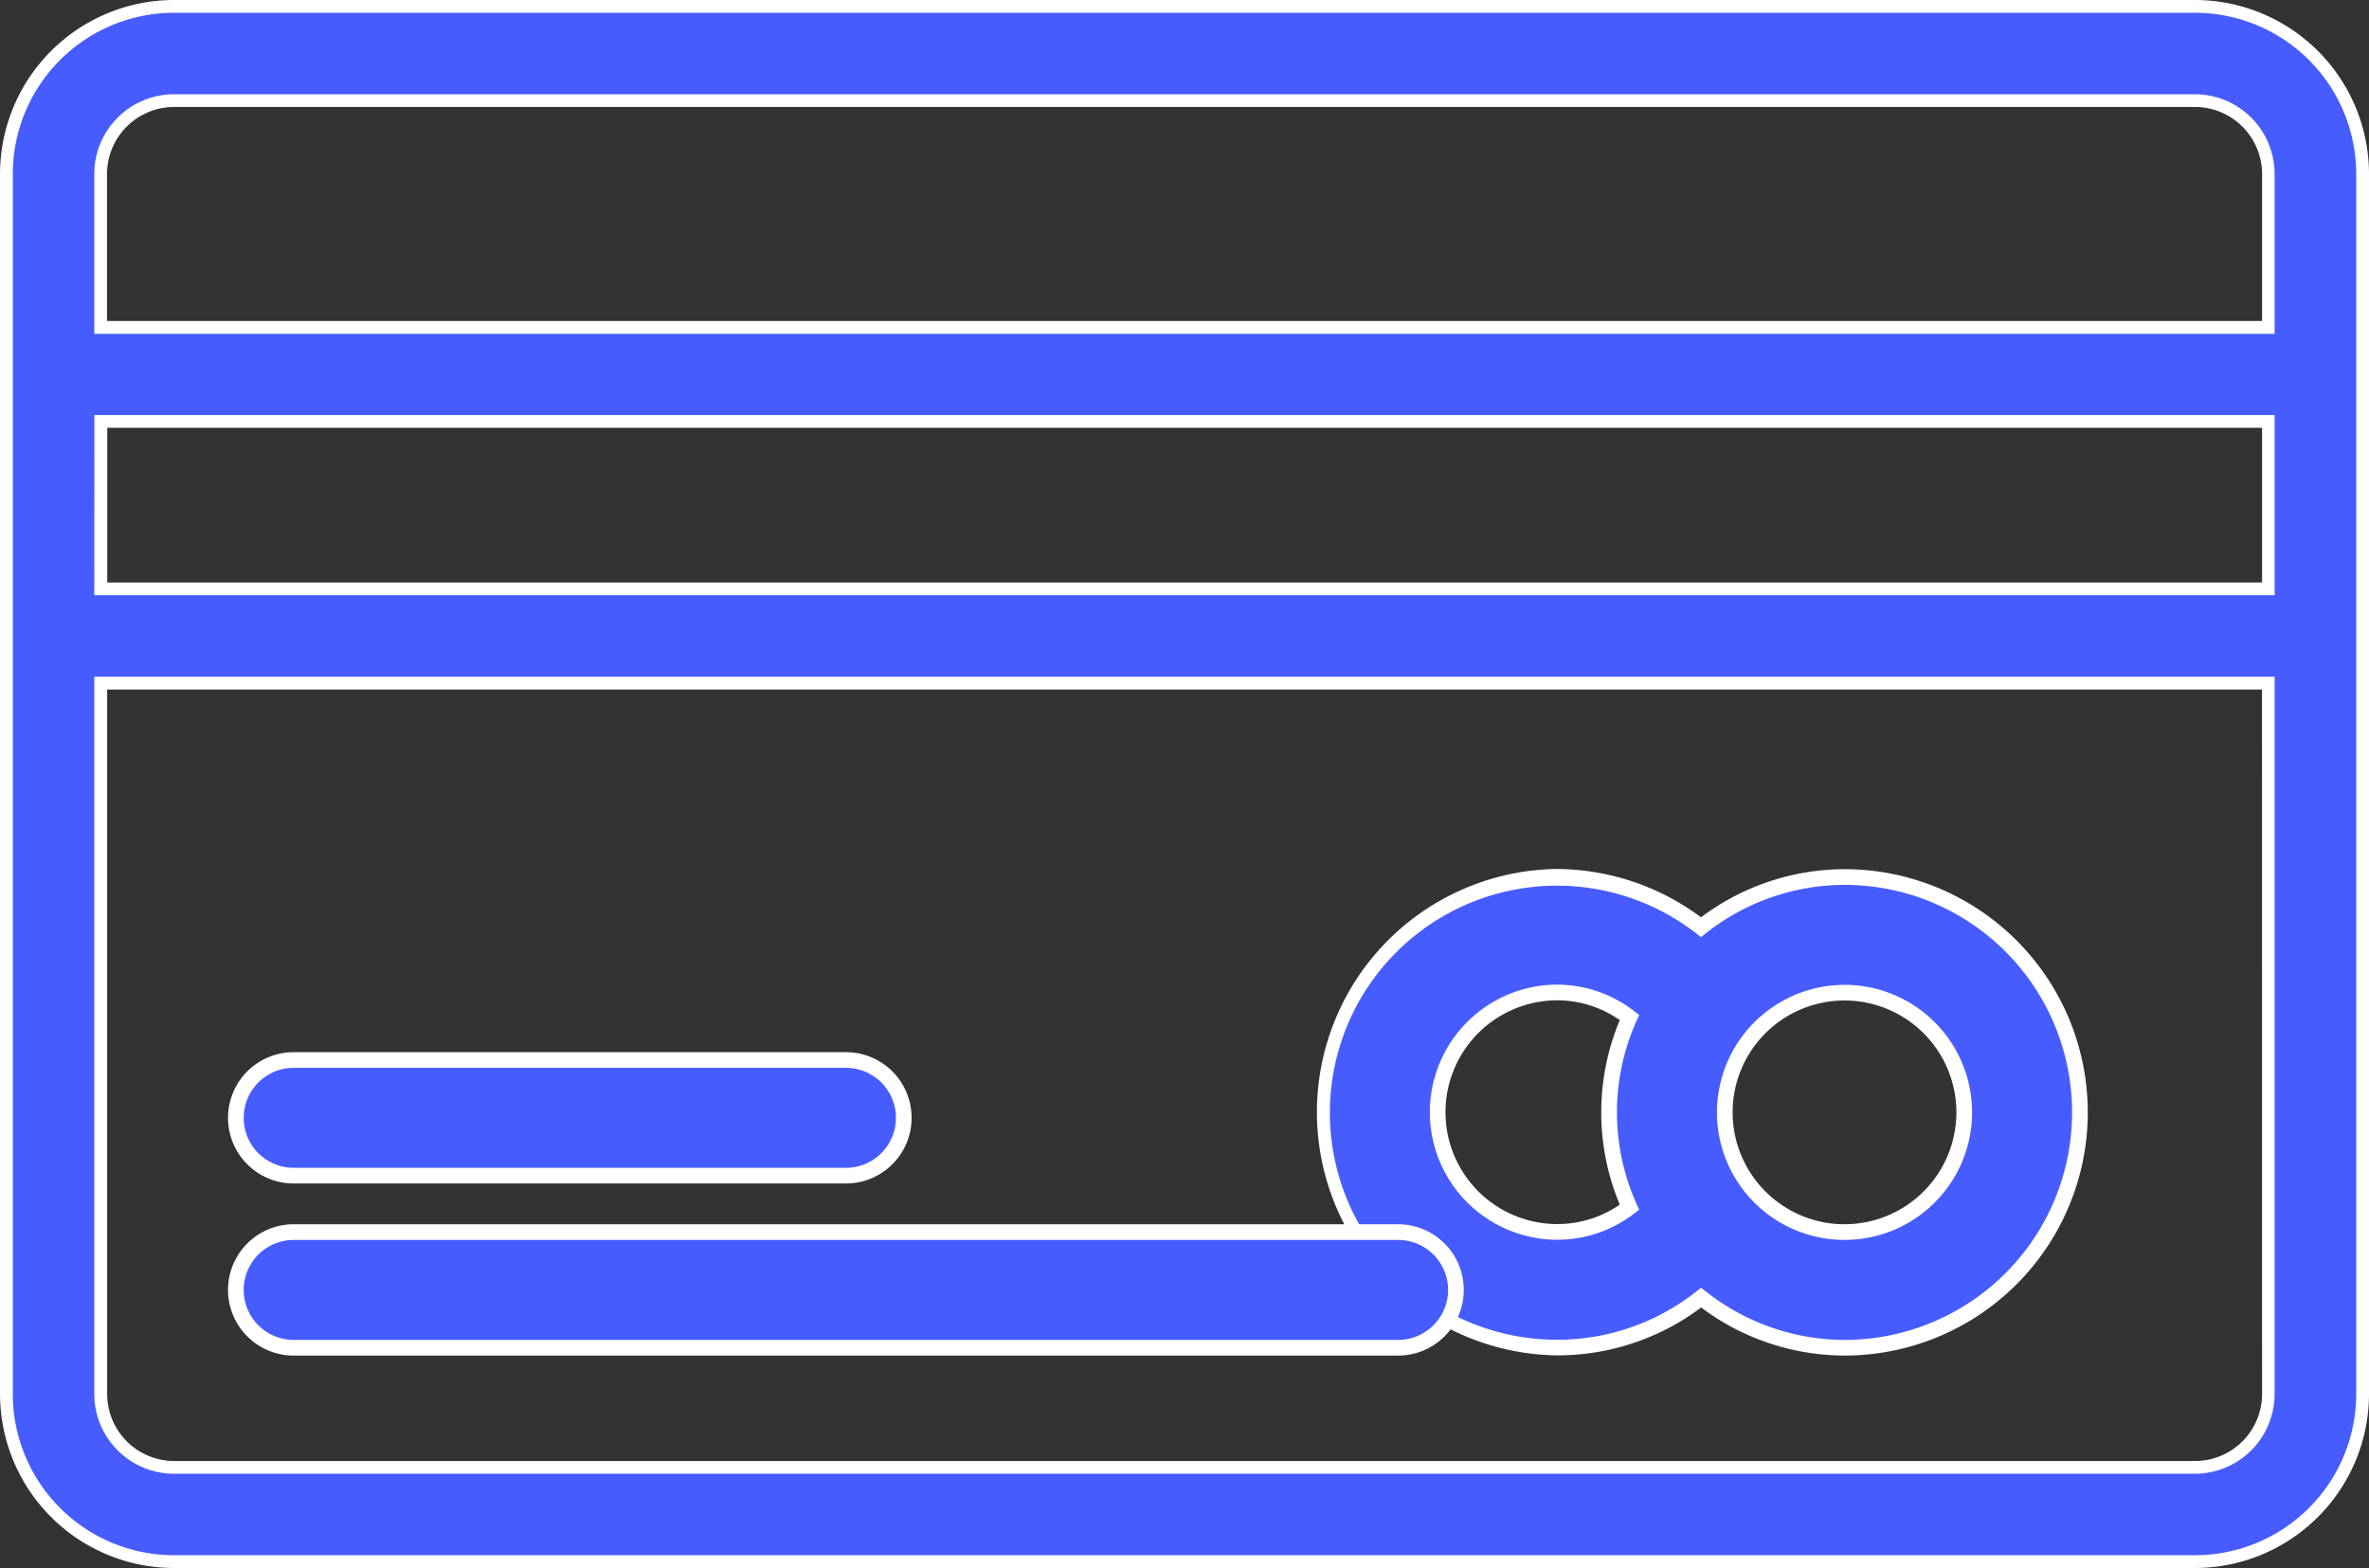
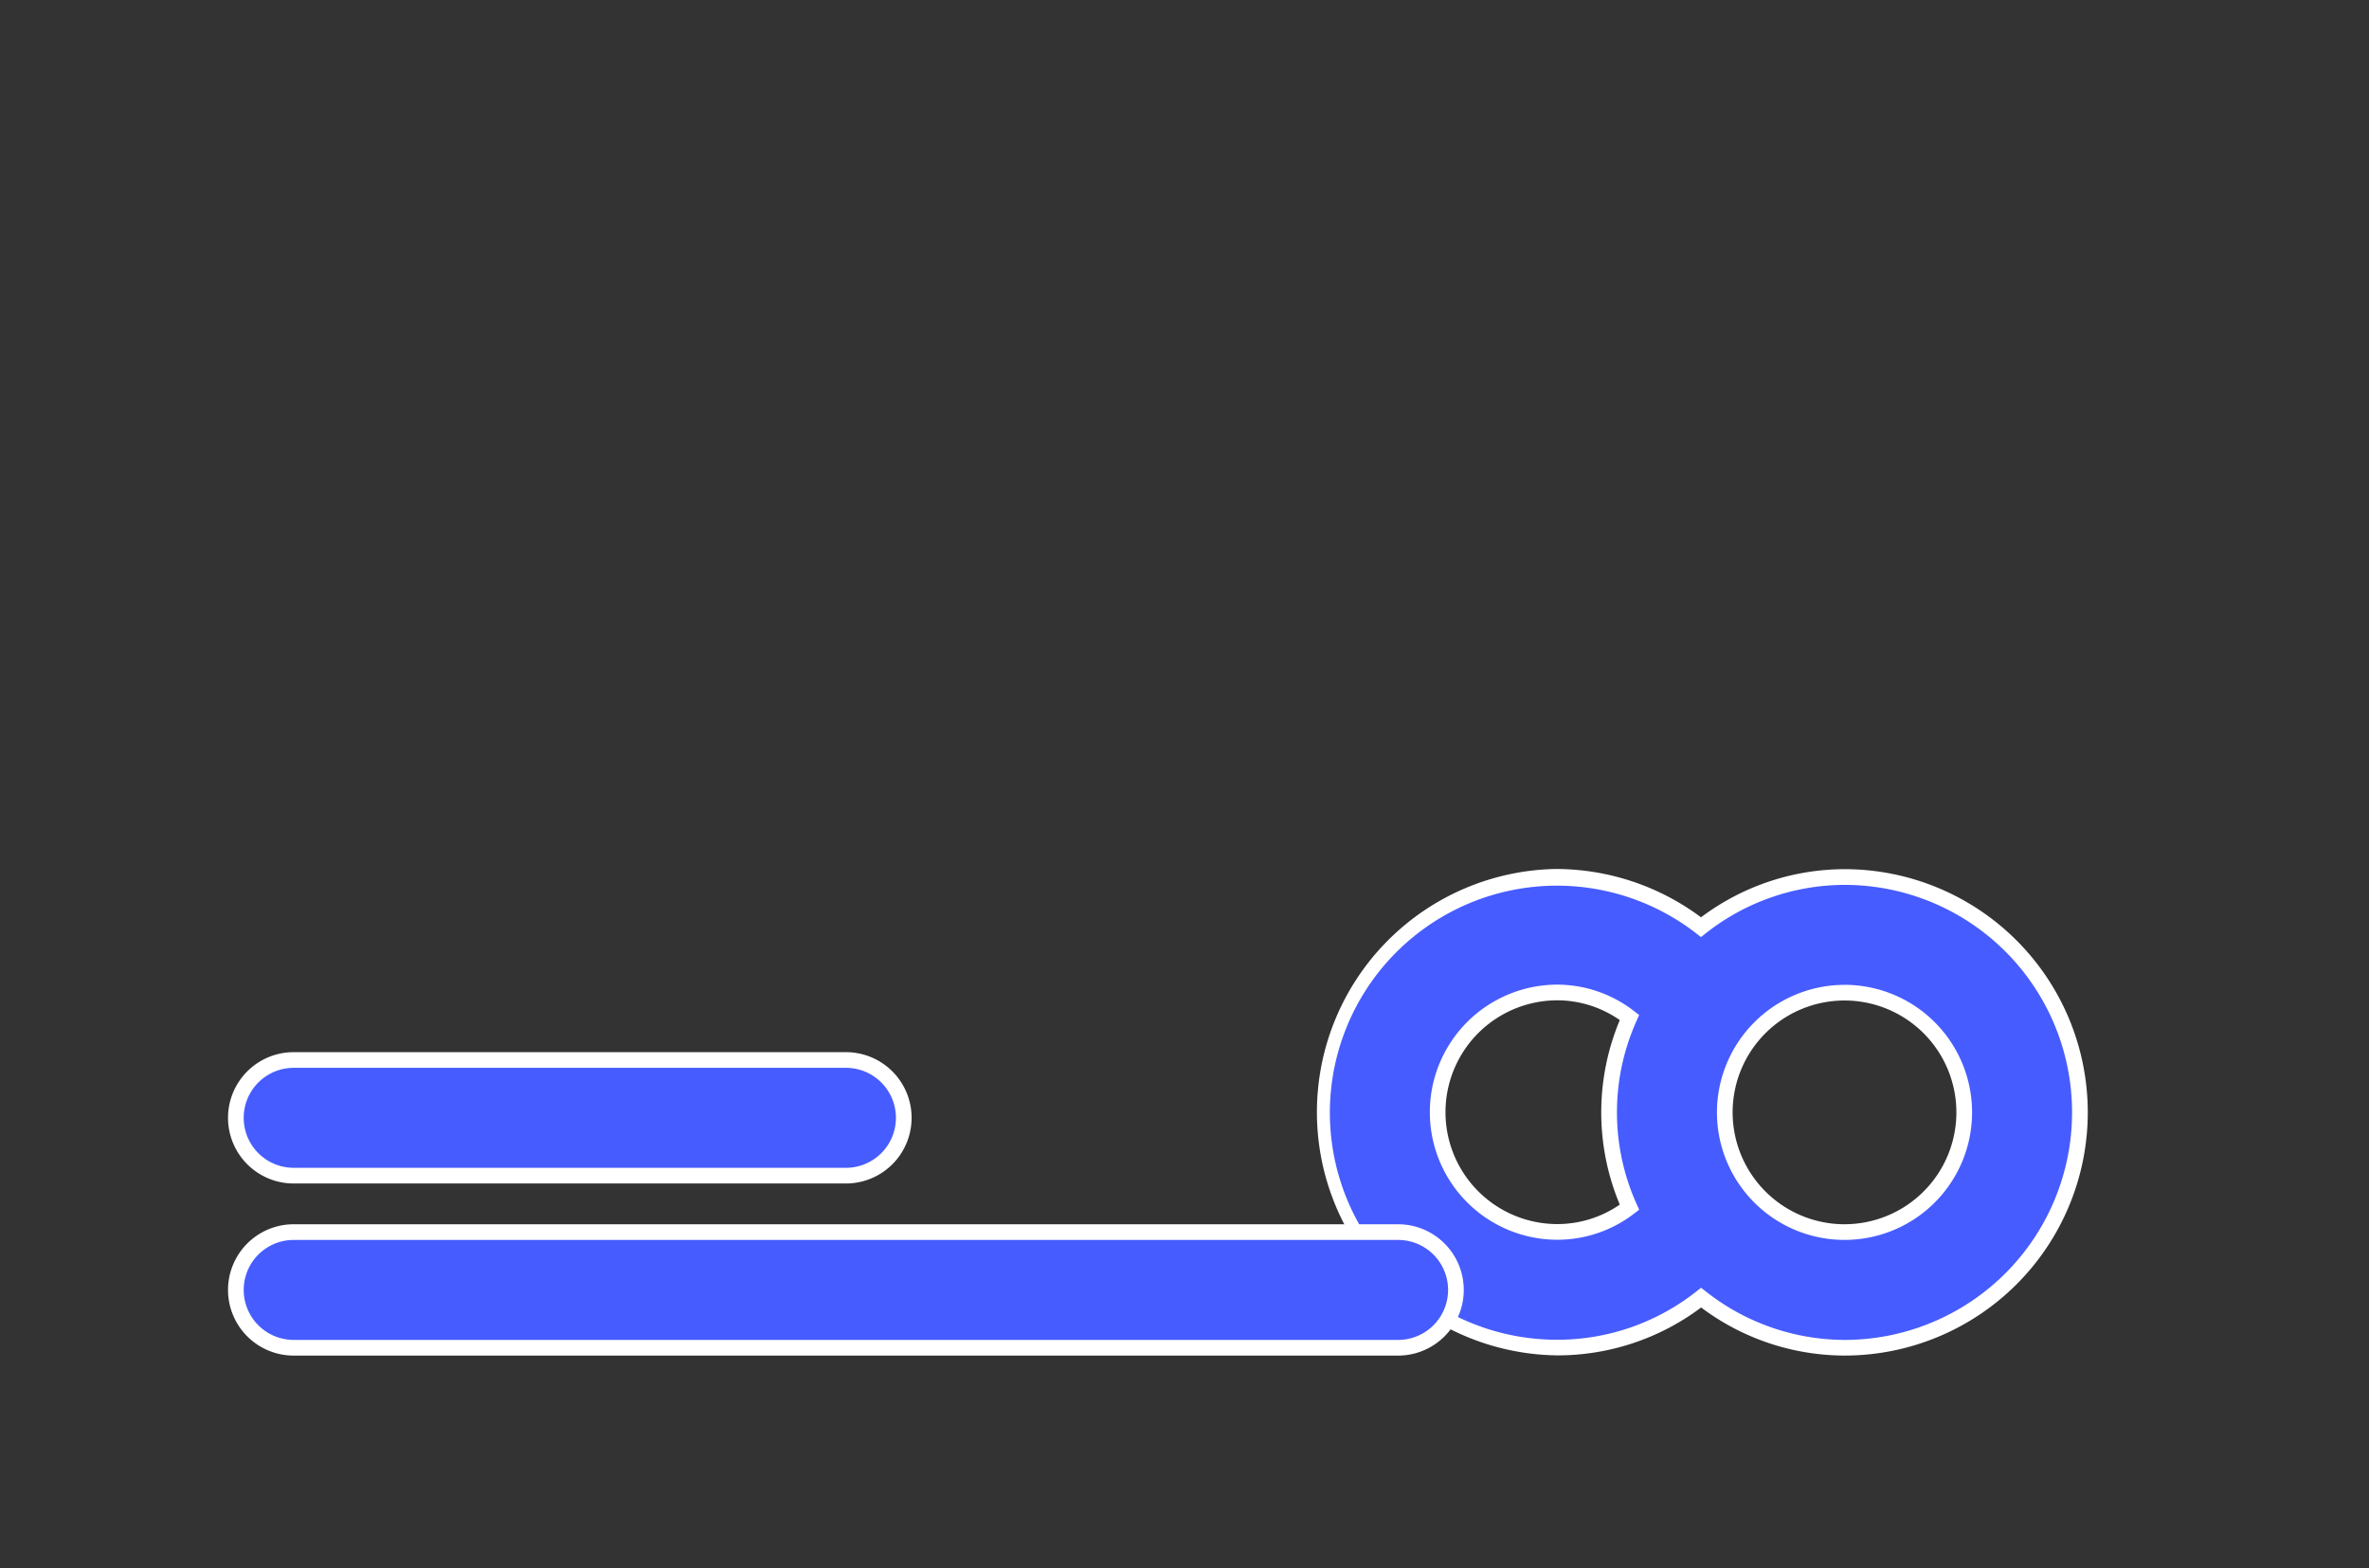
<svg xmlns="http://www.w3.org/2000/svg" width="75.529" height="50" viewBox="0 0 75.529 50">
  <rect x="0" y="0" width="75.529" height="50" fill="#333333" stroke="none" />
  <g id="Groupe_79" data-name="Groupe 79" transform="translate(-1213.08 -3937.75)">
-     <path id="Tracé_32" data-name="Tracé 32" d="M11.33,37.715s0,0,0,0V61.841a5.342,5.342,0,0,0,5.337,5.334H81.021a5.342,5.342,0,0,0,5.338-5.334V23.008a5.342,5.342,0,0,0-5.338-5.334H16.668a5.342,5.342,0,0,0-5.337,5.334v6.378s0,0,0,0,0,0,0,0v8.317S11.33,37.714,11.33,37.715Zm72.027-1.5H14.332V30.89H83.358Zm-2.337,27.96H16.668a2.338,2.338,0,0,1-2.336-2.334V39.215H83.358V61.841A2.338,2.338,0,0,1,81.021,64.176Zm-64.353-43.5H81.021a2.338,2.338,0,0,1,2.337,2.334v4.882H14.332V23.008A2.338,2.338,0,0,1,16.668,20.674Z" transform="translate(1202 3920.325)" fill="#465cff" />
-     <path id="Tracé_32_-_Contour" data-name="Tracé 32 - Contour" d="M16.628,17.425H81.061a5.554,5.554,0,0,1,5.548,5.547V61.878a5.554,5.554,0,0,1-5.548,5.547H16.628a5.554,5.554,0,0,1-5.547-5.547V37.706q0-.009,0-.017V29.366c0-.006,0-.012,0-.017V22.972A5.554,5.554,0,0,1,16.628,17.425ZM81.061,67.018a5.146,5.146,0,0,0,5.141-5.14V22.972a5.146,5.146,0,0,0-5.141-5.14H16.628a5.146,5.146,0,0,0-5.14,5.14V61.878a5.146,5.146,0,0,0,5.14,5.14ZM16.628,20.43H81.061A2.546,2.546,0,0,1,83.6,22.972v5.1H14.086v-5.1A2.545,2.545,0,0,1,16.628,20.43ZM83.2,27.66V22.972a2.138,2.138,0,0,0-2.136-2.135H16.628a2.137,2.137,0,0,0-2.135,2.135V27.66Zm-69.111,3H83.6v5.743H14.086Zm69.111.407h-68.7V36H83.2ZM14.086,39.005H83.6V61.878a2.546,2.546,0,0,1-2.543,2.542H16.628a2.545,2.545,0,0,1-2.542-2.542Zm69.111.407h-68.7V61.878a2.137,2.137,0,0,0,2.135,2.135H81.061A2.138,2.138,0,0,0,83.2,61.878Z" transform="translate(1202 3920.325)" fill="#fff" />
    <path id="Tracé_33" data-name="Tracé 33" d="M51.913,33.508a7.432,7.432,0,0,0-4.576,1.6,7.5,7.5,0,1,0,0,11.815,7.431,7.431,0,0,0,4.573,1.6,7.505,7.505,0,1,0,0-15.01Zm-12.972,7.5a3.822,3.822,0,0,1,3.817-3.817,3.784,3.784,0,0,1,2.3.8,7.377,7.377,0,0,0,0,6.052,3.766,3.766,0,0,1-2.3.786A3.822,3.822,0,0,1,38.941,41.006ZM51.913,44.83a3.817,3.817,0,1,1,3.817-3.817A3.822,3.822,0,0,1,51.913,44.83Z" transform="translate(1219.975 3932.209)" fill="#465cff" />
    <path id="Tracé_33_-_Contour" data-name="Tracé 33 - Contour" d="M42.758,33.251a7.749,7.749,0,0,1,4.579,1.541,7.64,7.64,0,0,1,4.576-1.535,7.755,7.755,0,1,1,0,15.51,7.64,7.64,0,0,1-4.572-1.533,7.629,7.629,0,0,1-4.582,1.527,7.756,7.756,0,0,1,0-15.511Zm4.579,2.172-.153-.119a7.24,7.24,0,1,0-4.426,12.959,7.146,7.146,0,0,0,4.428-1.538l.153-.12.154.119a7.164,7.164,0,0,0,4.419,1.544,7.255,7.255,0,1,0,0-14.51A7.165,7.165,0,0,0,47.491,35.3Zm-4.579,1.516a4.006,4.006,0,0,1,2.451.848l.156.12-.08.18a7.127,7.127,0,0,0,0,5.85l.08.18-.157.12a4.011,4.011,0,0,1-2.449.837,4.067,4.067,0,0,1,0-8.135Zm1.99,1.131a3.488,3.488,0,0,0-1.99-.631,3.567,3.567,0,0,0,0,7.135,3.5,3.5,0,0,0,1.989-.621,7.616,7.616,0,0,1,0-5.882Zm7.165-1.125a4.067,4.067,0,1,1-4.068,4.067A4.072,4.072,0,0,1,51.913,36.946Zm0,7.634a3.567,3.567,0,1,0-3.568-3.567A3.571,3.571,0,0,0,51.913,44.58Z" transform="translate(1219.975 3932.209)" fill="#fff" />
    <path id="Tracé_34" data-name="Tracé 34" d="M51.328,38.089H16.118a1.844,1.844,0,0,0,0,3.688h35.21a1.844,1.844,0,0,0,0-3.688Z" transform="translate(1206.326 3938.95)" fill="#465cff" />
    <path id="Tracé_34_-_Contour" data-name="Tracé 34 - Contour" d="M16.118,37.839h35.21a2.094,2.094,0,0,1,0,4.188H16.118a2.094,2.094,0,0,1,0-4.188Zm35.21,3.688a1.594,1.594,0,0,0,0-3.188H16.118a1.594,1.594,0,0,0,0,3.188Z" transform="translate(1206.326 3938.95)" fill="#fff" />
    <path id="Tracé_35" data-name="Tracé 35" d="M16.118,38.322H33.724a1.844,1.844,0,1,0,0-3.688H16.118a1.844,1.844,0,0,0,0,3.688Z" transform="translate(1206.326 3936.94)" fill="#465cff" />
    <path id="Tracé_35_-_Contour" data-name="Tracé 35 - Contour" d="M33.724,38.572H16.118a2.094,2.094,0,0,1,0-4.188H33.724a2.094,2.094,0,1,1,0,4.188ZM16.118,34.884a1.594,1.594,0,0,0,0,3.188H33.724a1.594,1.594,0,1,0,0-3.188Z" transform="translate(1206.326 3936.917)" fill="#fff" />
  </g>
</svg>